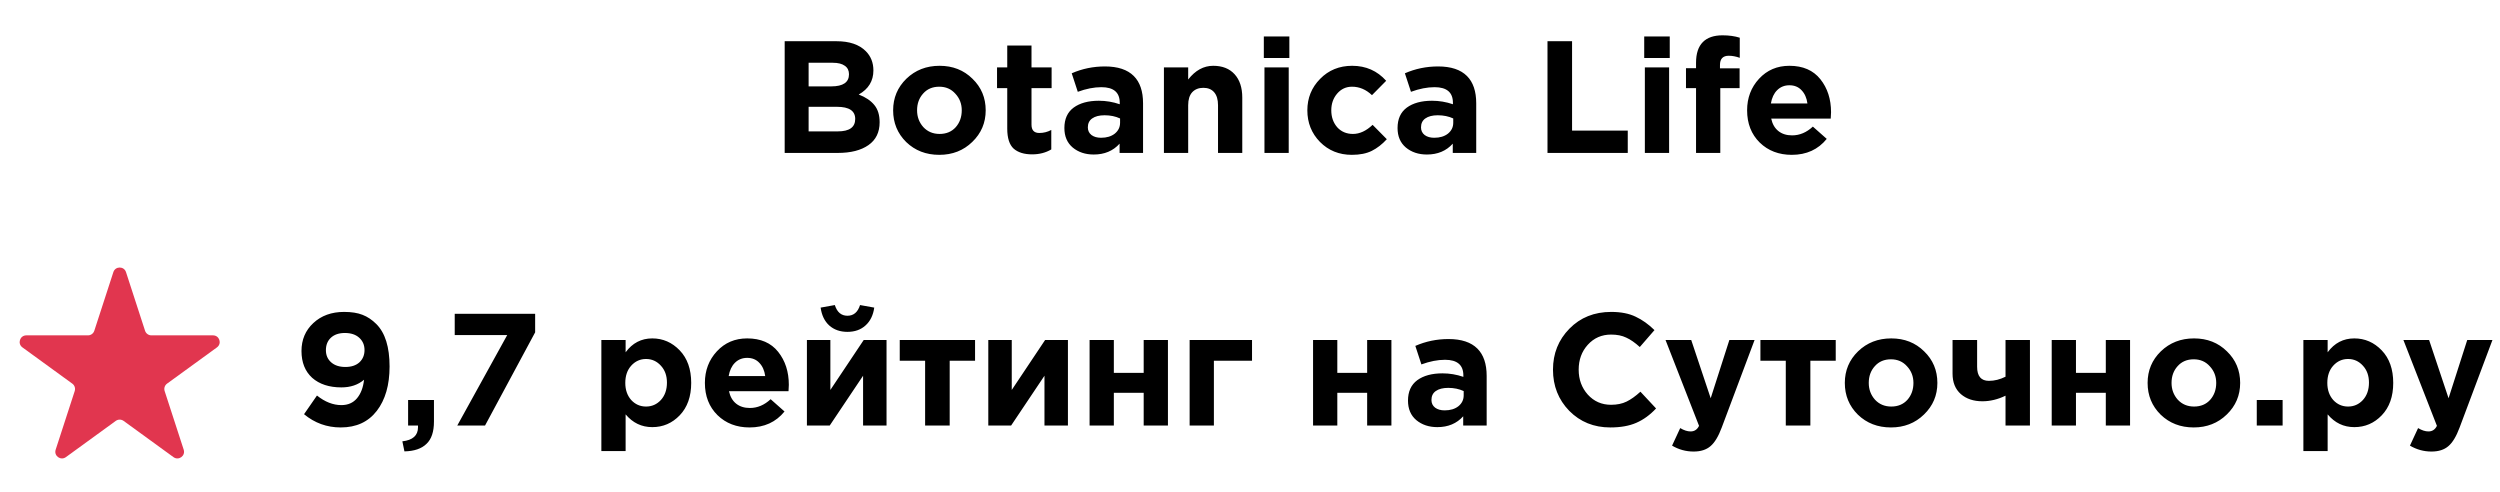
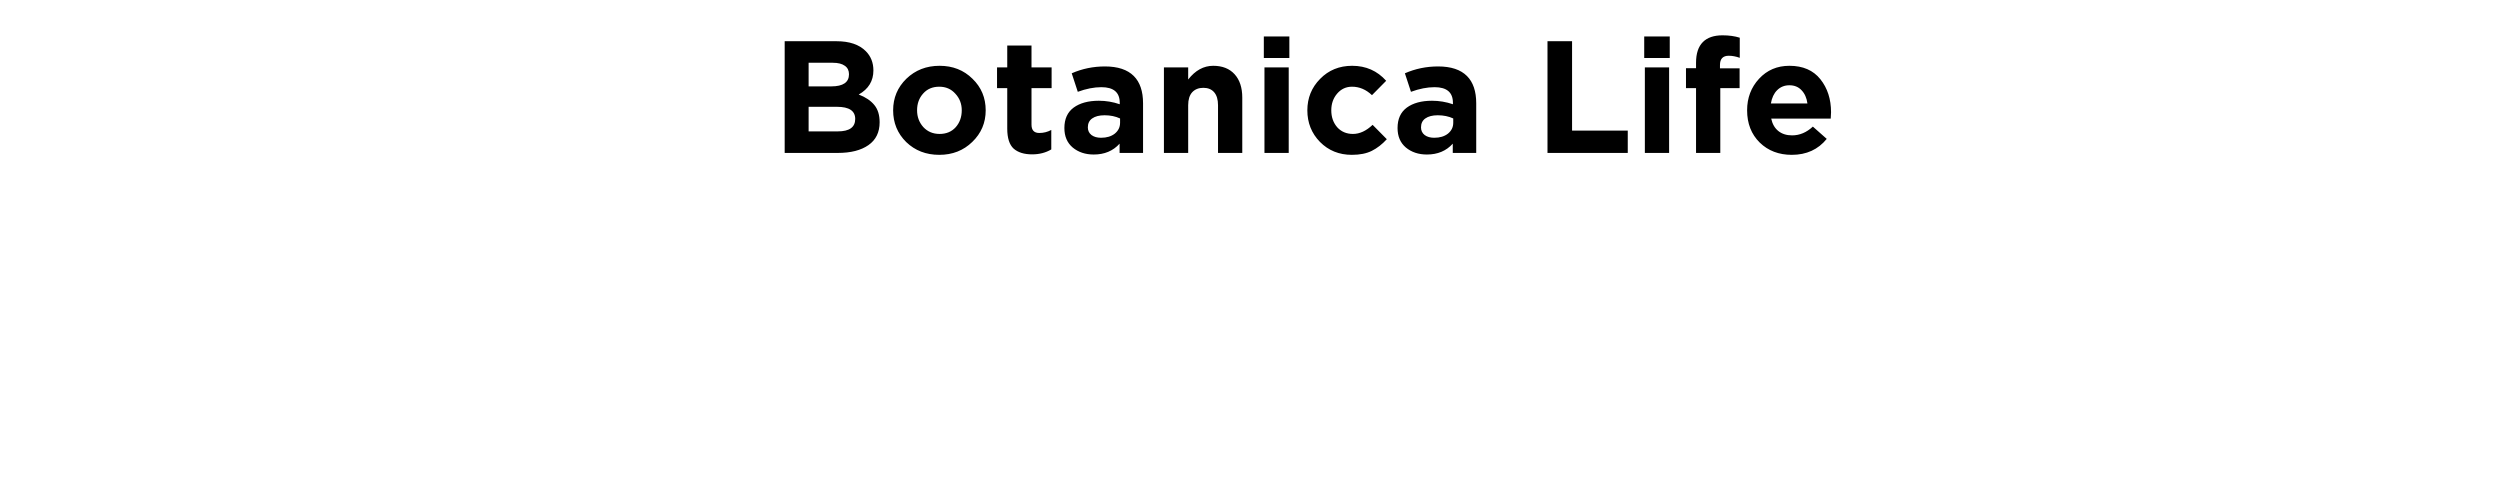
<svg xmlns="http://www.w3.org/2000/svg" width="376" height="74" viewBox="0 0 376 74" fill="none">
  <path d="M118.016 23V6.2H125.816C127.752 6.2 129.216 6.696 130.208 7.688C130.976 8.456 131.36 9.424 131.36 10.592C131.36 12.176 130.624 13.384 129.152 14.216C130.192 14.616 130.976 15.144 131.504 15.8C132.032 16.44 132.296 17.304 132.296 18.392C132.296 19.896 131.736 21.04 130.616 21.824C129.496 22.608 127.96 23 126.008 23H118.016ZM121.616 12.992H125.024C126.8 12.992 127.688 12.384 127.688 11.168C127.688 10.608 127.48 10.184 127.064 9.896C126.648 9.592 126.048 9.44 125.264 9.44H121.616V12.992ZM121.616 19.76H126.008C127.752 19.76 128.624 19.136 128.624 17.888C128.624 16.672 127.712 16.064 125.888 16.064H121.616V19.76ZM146.232 21.344C144.904 22.64 143.248 23.288 141.264 23.288C139.28 23.288 137.624 22.648 136.296 21.368C134.984 20.072 134.328 18.48 134.328 16.592C134.328 14.72 134.992 13.136 136.32 11.84C137.664 10.544 139.328 9.896 141.312 9.896C143.296 9.896 144.944 10.544 146.256 11.84C147.584 13.12 148.248 14.704 148.248 16.592C148.248 18.464 147.576 20.048 146.232 21.344ZM141.312 20.144C142.32 20.144 143.128 19.808 143.736 19.136C144.344 18.448 144.648 17.6 144.648 16.592C144.648 15.616 144.328 14.784 143.688 14.096C143.064 13.392 142.256 13.04 141.264 13.04C140.256 13.04 139.448 13.384 138.84 14.072C138.232 14.744 137.928 15.584 137.928 16.592C137.928 17.568 138.24 18.408 138.864 19.112C139.504 19.8 140.32 20.144 141.312 20.144ZM155.234 23.216C154.034 23.216 153.106 22.928 152.45 22.352C151.81 21.76 151.49 20.76 151.49 19.352V13.256H149.954V10.136H151.49V6.848H155.138V10.136H158.162V13.256H155.138V18.752C155.138 19.584 155.53 20 156.314 20C156.954 20 157.554 19.848 158.114 19.544V22.472C157.282 22.968 156.322 23.216 155.234 23.216ZM164.499 23.24C163.235 23.24 162.179 22.888 161.331 22.184C160.499 21.48 160.083 20.504 160.083 19.256C160.083 17.896 160.547 16.872 161.475 16.184C162.419 15.496 163.683 15.152 165.267 15.152C166.339 15.152 167.387 15.328 168.411 15.68V15.464C168.411 13.896 167.491 13.112 165.651 13.112C164.547 13.112 163.363 13.344 162.099 13.808L161.187 11.024C162.755 10.336 164.419 9.992 166.179 9.992C168.115 9.992 169.563 10.472 170.523 11.432C171.451 12.36 171.915 13.728 171.915 15.536V23H168.387V21.608C167.411 22.696 166.115 23.24 164.499 23.24ZM165.603 20.72C166.451 20.72 167.139 20.512 167.667 20.096C168.195 19.664 168.459 19.12 168.459 18.464V17.816C167.771 17.496 166.995 17.336 166.131 17.336C165.331 17.336 164.707 17.496 164.259 17.816C163.827 18.12 163.611 18.568 163.611 19.16C163.611 19.64 163.795 20.024 164.163 20.312C164.531 20.584 165.011 20.72 165.603 20.72ZM175.054 23V10.136H178.702V11.96C179.774 10.584 181.03 9.896 182.47 9.896C183.846 9.896 184.918 10.32 185.686 11.168C186.454 12.016 186.838 13.184 186.838 14.672V23H183.19V15.824C183.19 14.976 182.998 14.328 182.614 13.88C182.23 13.432 181.686 13.208 180.982 13.208C180.278 13.208 179.718 13.432 179.302 13.88C178.902 14.328 178.702 14.976 178.702 15.824V23H175.054ZM190.079 8.72V5.48H193.919V8.72H190.079ZM190.175 23V10.136H193.823V23H190.175ZM203.321 23.288C201.401 23.288 199.801 22.64 198.521 21.344C197.257 20.048 196.625 18.464 196.625 16.592C196.625 14.736 197.265 13.16 198.545 11.864C199.825 10.552 201.433 9.896 203.369 9.896C205.433 9.896 207.137 10.648 208.481 12.152L206.345 14.312C205.449 13.464 204.449 13.04 203.345 13.04C202.449 13.04 201.705 13.384 201.113 14.072C200.521 14.76 200.225 15.6 200.225 16.592C200.225 17.6 200.521 18.448 201.113 19.136C201.721 19.808 202.513 20.144 203.489 20.144C204.497 20.144 205.481 19.688 206.441 18.776L208.577 20.936C207.873 21.704 207.121 22.288 206.321 22.688C205.521 23.088 204.521 23.288 203.321 23.288ZM214.608 23.24C213.344 23.24 212.288 22.888 211.44 22.184C210.608 21.48 210.192 20.504 210.192 19.256C210.192 17.896 210.656 16.872 211.584 16.184C212.528 15.496 213.792 15.152 215.376 15.152C216.448 15.152 217.496 15.328 218.52 15.68V15.464C218.52 13.896 217.6 13.112 215.76 13.112C214.656 13.112 213.472 13.344 212.208 13.808L211.296 11.024C212.864 10.336 214.528 9.992 216.288 9.992C218.224 9.992 219.672 10.472 220.632 11.432C221.56 12.36 222.024 13.728 222.024 15.536V23H218.496V21.608C217.52 22.696 216.224 23.24 214.608 23.24ZM215.712 20.72C216.56 20.72 217.248 20.512 217.776 20.096C218.304 19.664 218.568 19.12 218.568 18.464V17.816C217.88 17.496 217.104 17.336 216.24 17.336C215.44 17.336 214.816 17.496 214.368 17.816C213.936 18.12 213.72 18.568 213.72 19.16C213.72 19.64 213.904 20.024 214.272 20.312C214.64 20.584 215.12 20.72 215.712 20.72ZM232.743 23V6.2H236.439V19.64H244.815V23H232.743ZM247.29 8.72V5.48H251.13V8.72H247.29ZM247.386 23V10.136H251.034V23H247.386ZM255.084 23V13.256H253.572V10.256H255.084V9.44C255.084 8.048 255.428 7.008 256.116 6.32C256.788 5.648 257.772 5.312 259.068 5.312C260.044 5.312 260.908 5.432 261.66 5.672V8.696C261.084 8.488 260.532 8.384 260.004 8.384C259.124 8.384 258.684 8.848 258.684 9.776V10.28H261.636V13.256H258.732V23H255.084ZM269.486 23.288C267.534 23.288 265.926 22.672 264.662 21.44C263.398 20.192 262.766 18.576 262.766 16.592C262.766 14.72 263.366 13.136 264.566 11.84C265.766 10.544 267.286 9.896 269.126 9.896C271.158 9.896 272.71 10.568 273.782 11.912C274.854 13.256 275.39 14.912 275.39 16.88C275.39 17.072 275.374 17.392 275.342 17.84H266.39C266.566 18.656 266.926 19.28 267.47 19.712C268.014 20.144 268.702 20.36 269.534 20.36C270.67 20.36 271.71 19.92 272.654 19.04L274.742 20.888C273.446 22.488 271.694 23.288 269.486 23.288ZM266.342 15.56H271.838C271.726 14.728 271.43 14.064 270.95 13.568C270.486 13.072 269.878 12.824 269.126 12.824C268.39 12.824 267.774 13.072 267.278 13.568C266.798 14.048 266.486 14.712 266.342 15.56Z" fill="black" />
-   <path d="M51.248 64.288C49.168 64.288 47.328 63.624 45.728 62.296L47.672 59.488C48.872 60.448 50.096 60.928 51.344 60.928C52.336 60.928 53.12 60.584 53.696 59.896C54.272 59.208 54.624 58.28 54.752 57.112C53.856 57.88 52.72 58.264 51.344 58.264C49.504 58.264 48.04 57.784 46.952 56.824C45.88 55.848 45.344 54.504 45.344 52.792C45.344 51.096 45.936 49.696 47.12 48.592C48.32 47.472 49.864 46.912 51.752 46.912C52.856 46.912 53.776 47.056 54.512 47.344C55.264 47.632 55.96 48.096 56.6 48.736C57.928 50.064 58.592 52.192 58.592 55.12C58.592 57.904 57.952 60.128 56.672 61.792C55.392 63.456 53.584 64.288 51.248 64.288ZM49.808 54.496C50.336 54.96 51.048 55.192 51.944 55.192C52.84 55.192 53.544 54.96 54.056 54.496C54.568 54.016 54.824 53.4 54.824 52.648C54.824 51.896 54.56 51.28 54.032 50.8C53.504 50.32 52.784 50.08 51.872 50.08C50.976 50.08 50.272 50.32 49.76 50.8C49.264 51.264 49.016 51.888 49.016 52.672C49.016 53.424 49.28 54.032 49.808 54.496ZM60.827 67.888L60.515 66.376C62.083 66.2 62.867 65.496 62.867 64.264V64H61.379V60.16H65.267V63.4C65.267 64.936 64.891 66.056 64.139 66.76C63.403 67.48 62.299 67.856 60.827 67.888ZM68.774 64L76.286 50.392H68.39V47.2H80.486V49.984L72.95 64H68.774ZM90.445 67.84V51.136H94.093V52.984C95.117 51.592 96.453 50.896 98.1 50.896C99.701 50.896 101.077 51.496 102.229 52.696C103.381 53.896 103.957 55.528 103.957 57.592C103.957 59.64 103.381 61.264 102.229 62.464C101.093 63.648 99.716 64.24 98.1 64.24C96.501 64.24 95.165 63.6 94.093 62.32V67.84H90.445ZM94.933 60.16C95.54 60.816 96.284 61.144 97.165 61.144C98.044 61.144 98.788 60.816 99.397 60.16C100.005 59.488 100.309 58.616 100.309 57.544C100.309 56.504 100.005 55.656 99.397 55C98.788 54.328 98.044 53.992 97.165 53.992C96.284 53.992 95.54 54.328 94.933 55C94.341 55.656 94.044 56.52 94.044 57.592C94.044 58.632 94.341 59.488 94.933 60.16ZM112.736 64.288C110.784 64.288 109.176 63.672 107.912 62.44C106.648 61.192 106.016 59.576 106.016 57.592C106.016 55.72 106.616 54.136 107.816 52.84C109.016 51.544 110.536 50.896 112.376 50.896C114.408 50.896 115.96 51.568 117.032 52.912C118.104 54.256 118.64 55.912 118.64 57.88C118.64 58.072 118.624 58.392 118.592 58.84H109.64C109.816 59.656 110.176 60.28 110.72 60.712C111.264 61.144 111.952 61.36 112.784 61.36C113.92 61.36 114.96 60.92 115.904 60.04L117.992 61.888C116.696 63.488 114.944 64.288 112.736 64.288ZM109.592 56.56H115.088C114.976 55.728 114.68 55.064 114.2 54.568C113.736 54.072 113.128 53.824 112.376 53.824C111.64 53.824 111.024 54.072 110.528 54.568C110.048 55.048 109.736 55.712 109.592 56.56ZM133.335 51.136V64H129.807V56.512L124.791 64H121.359V51.136H124.887V58.648L129.903 51.136H133.335ZM130.167 48.952C129.463 49.592 128.559 49.912 127.455 49.912C126.351 49.912 125.439 49.592 124.719 48.952C124.015 48.312 123.583 47.416 123.423 46.264L125.559 45.88C125.895 46.952 126.527 47.488 127.455 47.488C128.383 47.488 129.015 46.952 129.351 45.88L131.487 46.264C131.327 47.416 130.887 48.312 130.167 48.952ZM146.649 51.136V54.256H142.833V64H139.137V54.256H135.321V51.136H146.649ZM160.616 51.136V64H157.088V56.512L152.072 64H148.64V51.136H152.168V58.648L157.184 51.136H160.616ZM175.658 51.136V64H172.01V59.08H167.522V64H163.874V51.136H167.522V56.08H172.01V51.136H175.658ZM188.305 54.256H182.569V64H178.921V51.136H188.305V54.256ZM209.268 51.136V64H205.62V59.08H201.132V64H197.484V51.136H201.132V56.08H205.62V51.136H209.268ZM216.178 64.24C214.914 64.24 213.858 63.888 213.01 63.184C212.178 62.48 211.762 61.504 211.762 60.256C211.762 58.896 212.226 57.872 213.154 57.184C214.098 56.496 215.362 56.152 216.946 56.152C218.018 56.152 219.066 56.328 220.09 56.68V56.464C220.09 54.896 219.17 54.112 217.33 54.112C216.226 54.112 215.042 54.344 213.778 54.808L212.866 52.024C214.434 51.336 216.098 50.992 217.858 50.992C219.794 50.992 221.242 51.472 222.202 52.432C223.13 53.36 223.594 54.728 223.594 56.536V64H220.066V62.608C219.09 63.696 217.794 64.24 216.178 64.24ZM217.282 61.72C218.13 61.72 218.818 61.512 219.346 61.096C219.874 60.664 220.138 60.12 220.138 59.464V58.816C219.45 58.496 218.674 58.336 217.81 58.336C217.01 58.336 216.386 58.496 215.938 58.816C215.506 59.12 215.29 59.568 215.29 60.16C215.29 60.64 215.474 61.024 215.842 61.312C216.21 61.584 216.69 61.72 217.282 61.72ZM242.185 64.288C239.721 64.288 237.665 63.456 236.017 61.792C234.385 60.112 233.569 58.048 233.569 55.6C233.569 53.168 234.393 51.112 236.041 49.432C237.689 47.752 239.785 46.912 242.329 46.912C243.785 46.912 245.009 47.152 246.001 47.632C246.993 48.096 247.937 48.768 248.833 49.648L246.625 52.192C245.905 51.536 245.225 51.064 244.585 50.776C243.961 50.472 243.201 50.32 242.305 50.32C240.897 50.32 239.729 50.832 238.801 51.856C237.889 52.864 237.433 54.112 237.433 55.6C237.433 57.072 237.889 58.32 238.801 59.344C239.729 60.368 240.897 60.88 242.305 60.88C243.201 60.88 243.977 60.72 244.633 60.4C245.289 60.08 245.985 59.584 246.721 58.912L249.073 61.432C248.161 62.408 247.169 63.128 246.097 63.592C245.041 64.056 243.737 64.288 242.185 64.288ZM254.72 67.912C253.568 67.912 252.488 67.616 251.48 67.024L252.704 64.384C253.264 64.72 253.784 64.888 254.264 64.888C254.84 64.888 255.264 64.608 255.536 64.048L250.496 51.136H254.36L257.288 59.896L260.096 51.136H263.888L258.944 64.312C258.448 65.64 257.888 66.568 257.264 67.096C256.64 67.64 255.792 67.912 254.72 67.912ZM276.094 51.136V54.256H272.278V64H268.582V54.256H264.766V51.136H276.094ZM289.365 62.344C288.037 63.64 286.381 64.288 284.397 64.288C282.413 64.288 280.757 63.648 279.429 62.368C278.117 61.072 277.461 59.48 277.461 57.592C277.461 55.72 278.125 54.136 279.453 52.84C280.797 51.544 282.461 50.896 284.445 50.896C286.429 50.896 288.077 51.544 289.389 52.84C290.717 54.12 291.381 55.704 291.381 57.592C291.381 59.464 290.709 61.048 289.365 62.344ZM284.445 61.144C285.453 61.144 286.261 60.808 286.869 60.136C287.477 59.448 287.781 58.6 287.781 57.592C287.781 56.616 287.461 55.784 286.821 55.096C286.197 54.392 285.389 54.04 284.397 54.04C283.389 54.04 282.581 54.384 281.973 55.072C281.365 55.744 281.061 56.584 281.061 57.592C281.061 58.568 281.373 59.408 281.997 60.112C282.637 60.8 283.453 61.144 284.445 61.144ZM297.359 51.136V55.168C297.359 56.576 297.951 57.28 299.135 57.28C299.967 57.28 300.799 57.072 301.631 56.656V51.136H305.303V64H301.631V59.512C300.479 60.072 299.319 60.352 298.151 60.352C296.823 60.352 295.743 59.992 294.911 59.272C294.079 58.536 293.663 57.512 293.663 56.2V51.136H297.359ZM320.361 51.136V64H316.713V59.08H312.225V64H308.577V51.136H312.225V56.08H316.713V51.136H320.361ZM334.904 62.344C333.576 63.64 331.92 64.288 329.936 64.288C327.952 64.288 326.296 63.648 324.968 62.368C323.656 61.072 323 59.48 323 57.592C323 55.72 323.664 54.136 324.992 52.84C326.336 51.544 328 50.896 329.984 50.896C331.968 50.896 333.616 51.544 334.928 52.84C336.256 54.12 336.92 55.704 336.92 57.592C336.92 59.464 336.248 61.048 334.904 62.344ZM329.984 61.144C330.992 61.144 331.8 60.808 332.408 60.136C333.016 59.448 333.32 58.6 333.32 57.592C333.32 56.616 333 55.784 332.36 55.096C331.736 54.392 330.928 54.04 329.936 54.04C328.928 54.04 328.12 54.384 327.512 55.072C326.904 55.744 326.6 56.584 326.6 57.592C326.6 58.568 326.912 59.408 327.536 60.112C328.176 60.8 328.992 61.144 329.984 61.144ZM339.418 64V60.16H343.306V64H339.418ZM346.429 67.84V51.136H350.077V52.984C351.101 51.592 352.437 50.896 354.085 50.896C355.685 50.896 357.061 51.496 358.213 52.696C359.365 53.896 359.941 55.528 359.941 57.592C359.941 59.64 359.365 61.264 358.213 62.464C357.077 63.648 355.701 64.24 354.085 64.24C352.485 64.24 351.149 63.6 350.077 62.32V67.84H346.429ZM350.917 60.16C351.525 60.816 352.269 61.144 353.149 61.144C354.029 61.144 354.773 60.816 355.381 60.16C355.989 59.488 356.293 58.616 356.293 57.544C356.293 56.504 355.989 55.656 355.381 55C354.773 54.328 354.029 53.992 353.149 53.992C352.269 53.992 351.525 54.328 350.917 55C350.325 55.656 350.029 56.52 350.029 57.592C350.029 58.632 350.325 59.488 350.917 60.16ZM365.696 67.912C364.544 67.912 363.464 67.616 362.456 67.024L363.68 64.384C364.24 64.72 364.76 64.888 365.24 64.888C365.816 64.888 366.24 64.608 366.512 64.048L361.472 51.136H365.336L368.264 59.896L371.072 51.136H374.864L369.92 64.312C369.424 65.64 368.864 66.568 368.24 67.096C367.616 67.64 366.768 67.912 365.696 67.912Z" fill="black" />
-   <path d="M17.049 40.927C17.348 40.006 18.652 40.006 18.951 40.927L21.817 49.747C21.951 50.159 22.335 50.438 22.768 50.438H32.041C33.01 50.438 33.413 51.677 32.629 52.247L25.127 57.698C24.776 57.952 24.63 58.404 24.763 58.816L27.629 67.635C27.928 68.557 26.874 69.323 26.09 68.753L18.588 63.302C18.237 63.048 17.763 63.048 17.412 63.302L9.91 68.753C9.126 69.323 8.072 68.557 8.371 67.635L11.237 58.816C11.37 58.404 11.224 57.952 10.873 57.698L3.371 52.247C2.587 51.677 2.99 50.438 3.959 50.438H13.232C13.665 50.438 14.049 50.159 14.183 49.747L17.049 40.927Z" fill="#E1364F" />
</svg>